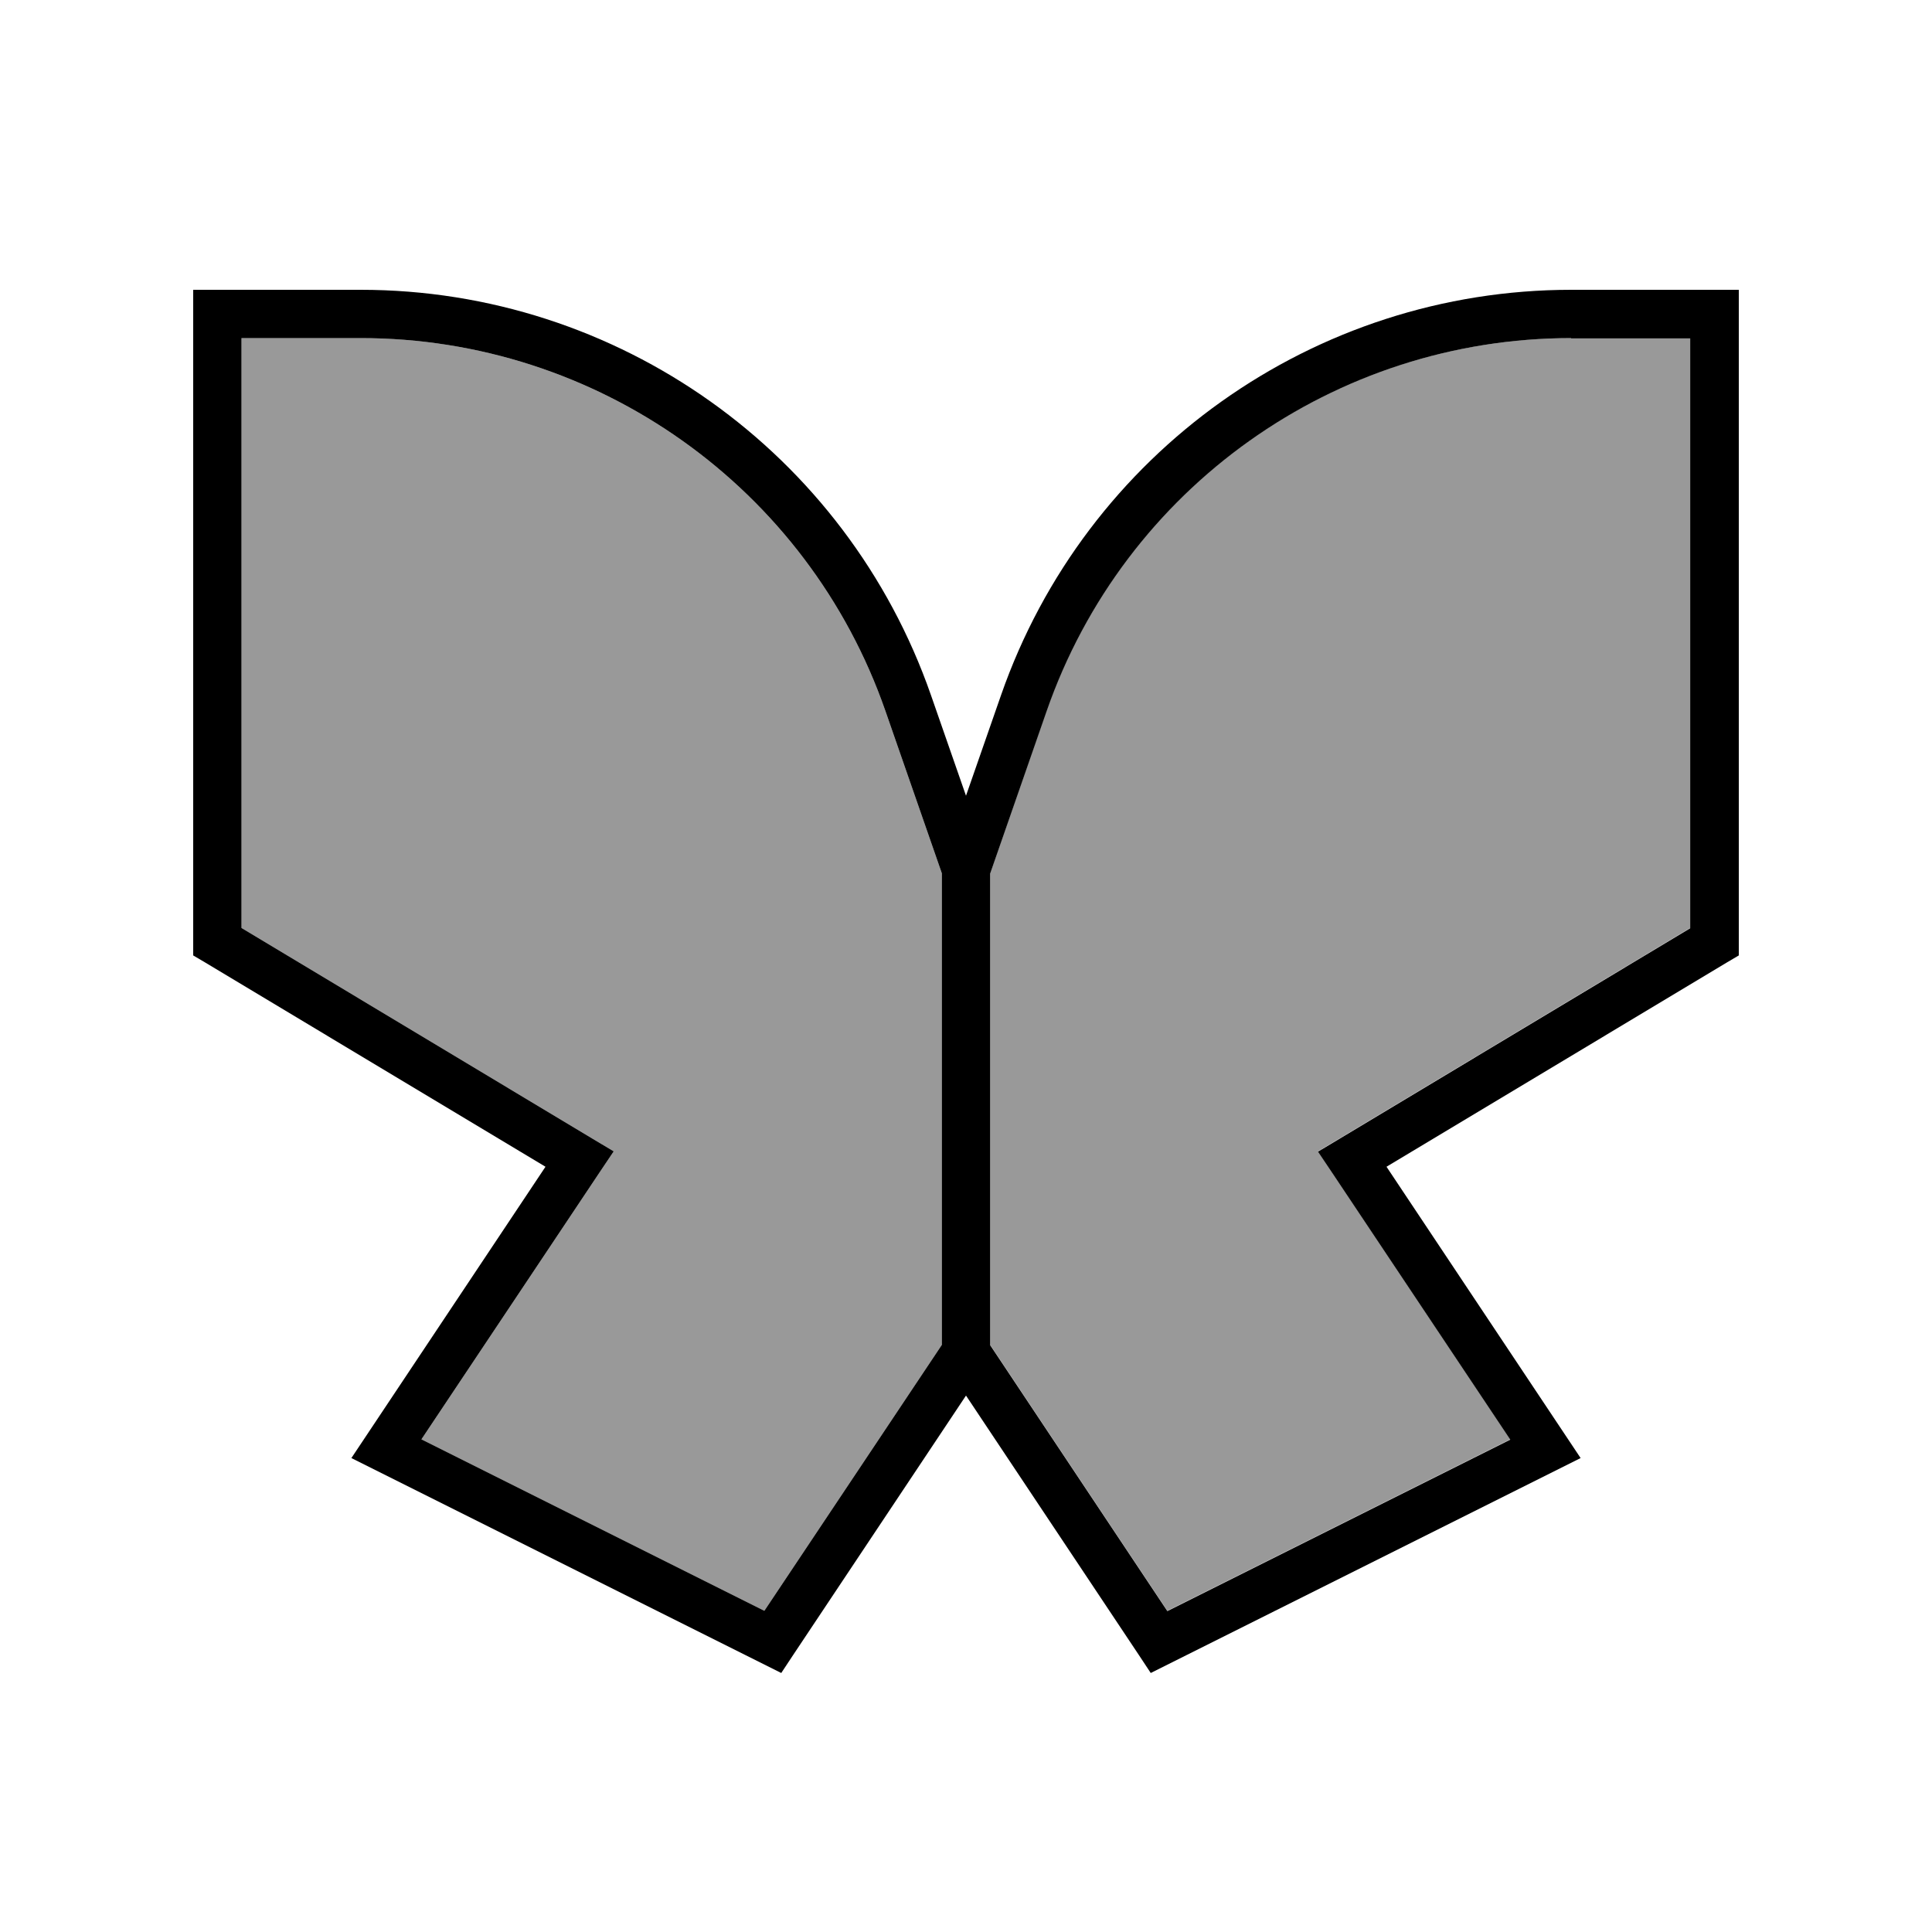
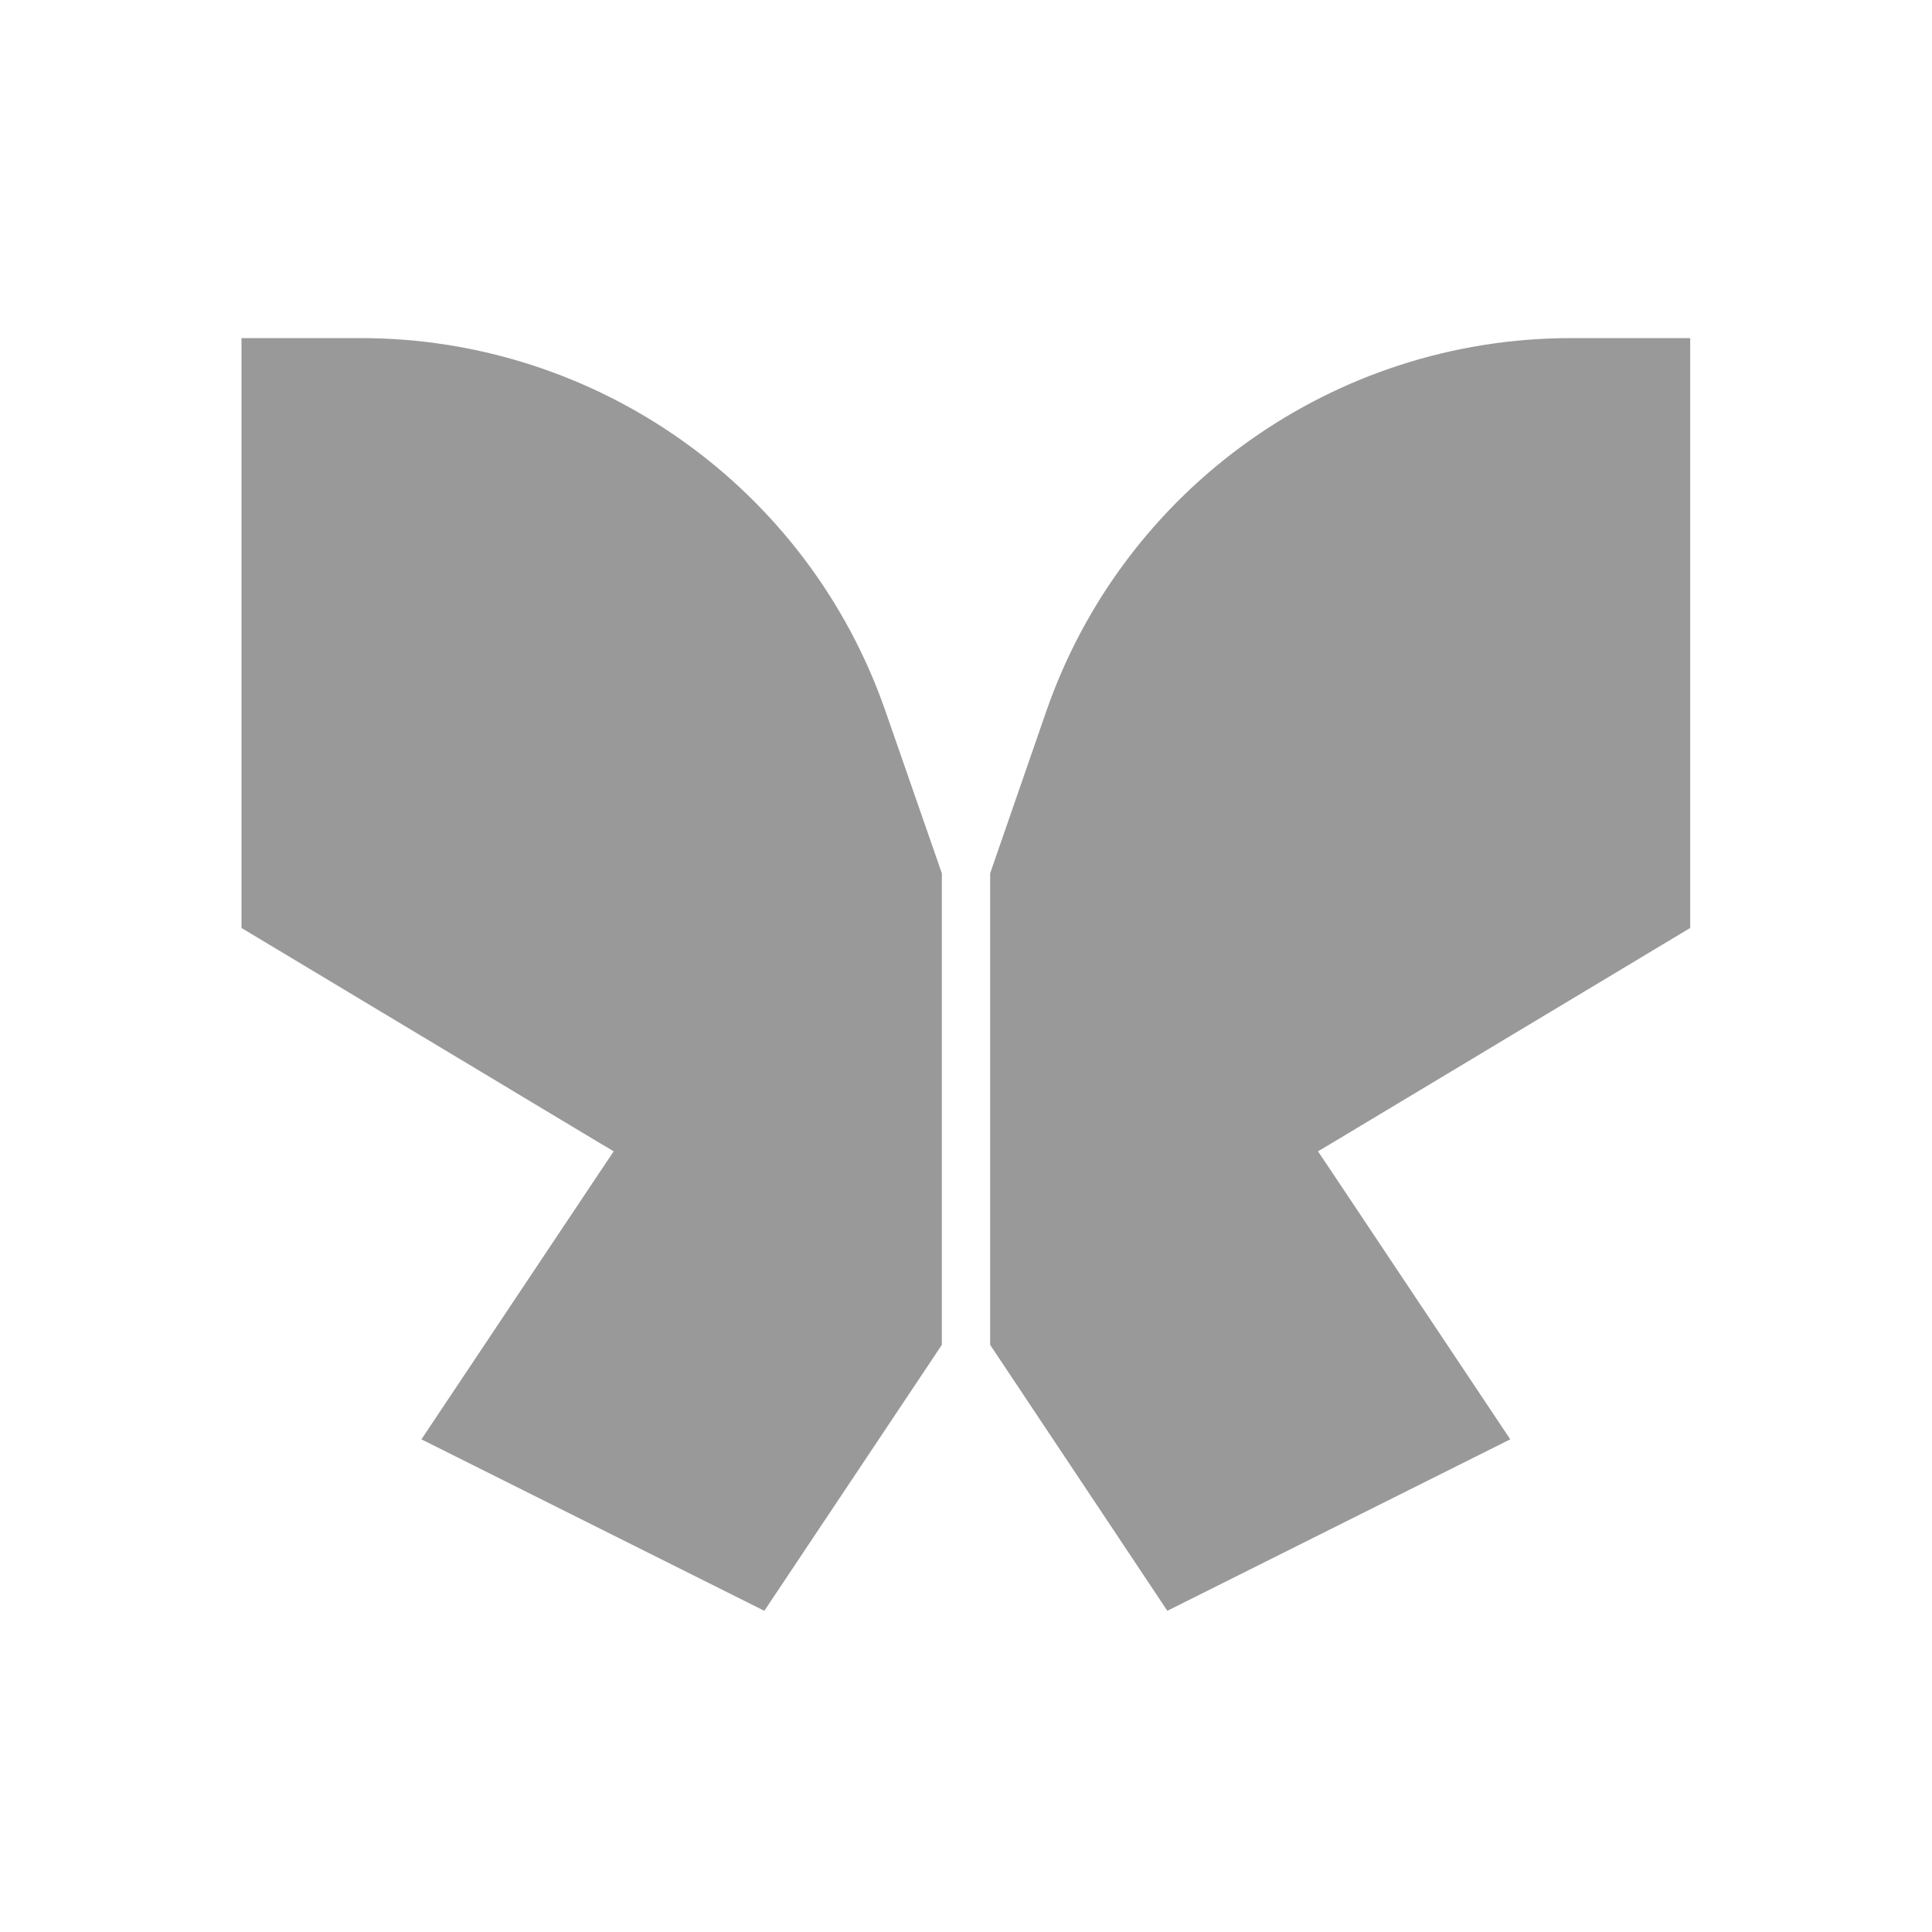
<svg xmlns="http://www.w3.org/2000/svg" viewBox="0 0 640 640">
  <path opacity=".4" fill="currentColor" d="M80 112L80 307.4L196.1 377.1L203.3 381.4L198.6 388.4L139.6 476.8L253.2 533.6L312 445.5L312 289.3L293.3 235.5C267.6 161.6 197.8 112 119.5 112L80 112zM328 289.3L328 445.5L386.7 533.6L500.3 476.8L441.3 388.4L436.6 381.4L443.8 377.1L559.9 307.4L559.9 112L520.4 112C442.1 112 372.3 161.6 346.6 235.6L328 289.3z" />
-   <path fill="currentColor" d="M119.5 96C204.6 96 280.4 149.9 308.4 230.3L320 263.6L331.6 230.3C359.6 149.9 435.4 96 520.5 96L576 96L576 316.5L572.1 318.8L459.3 386.5L518.6 475.5L523.6 483L381.2 554.2L377.3 548.3L320 462.3L262.7 548.3L258.8 554.2L116.4 483L121.4 475.5L180.7 386.5L67.9 318.8L64 316.5L64 96L119.5 96zM80 307.4L196.1 377.1L203.3 381.4L198.6 388.4L139.6 476.8L253.2 533.6L312 445.5L312 289.3L293.3 235.5C267.6 161.6 197.8 112 119.5 112L80 112L80 307.4zM520.5 112C442.2 112 372.4 161.6 346.7 235.6L328 289.4L328 445.6L386.7 533.7L500.3 476.9L441.3 388.5L436.6 381.5L443.8 377.2L559.9 307.5L559.9 112.1L520.4 112.1z" />
</svg>